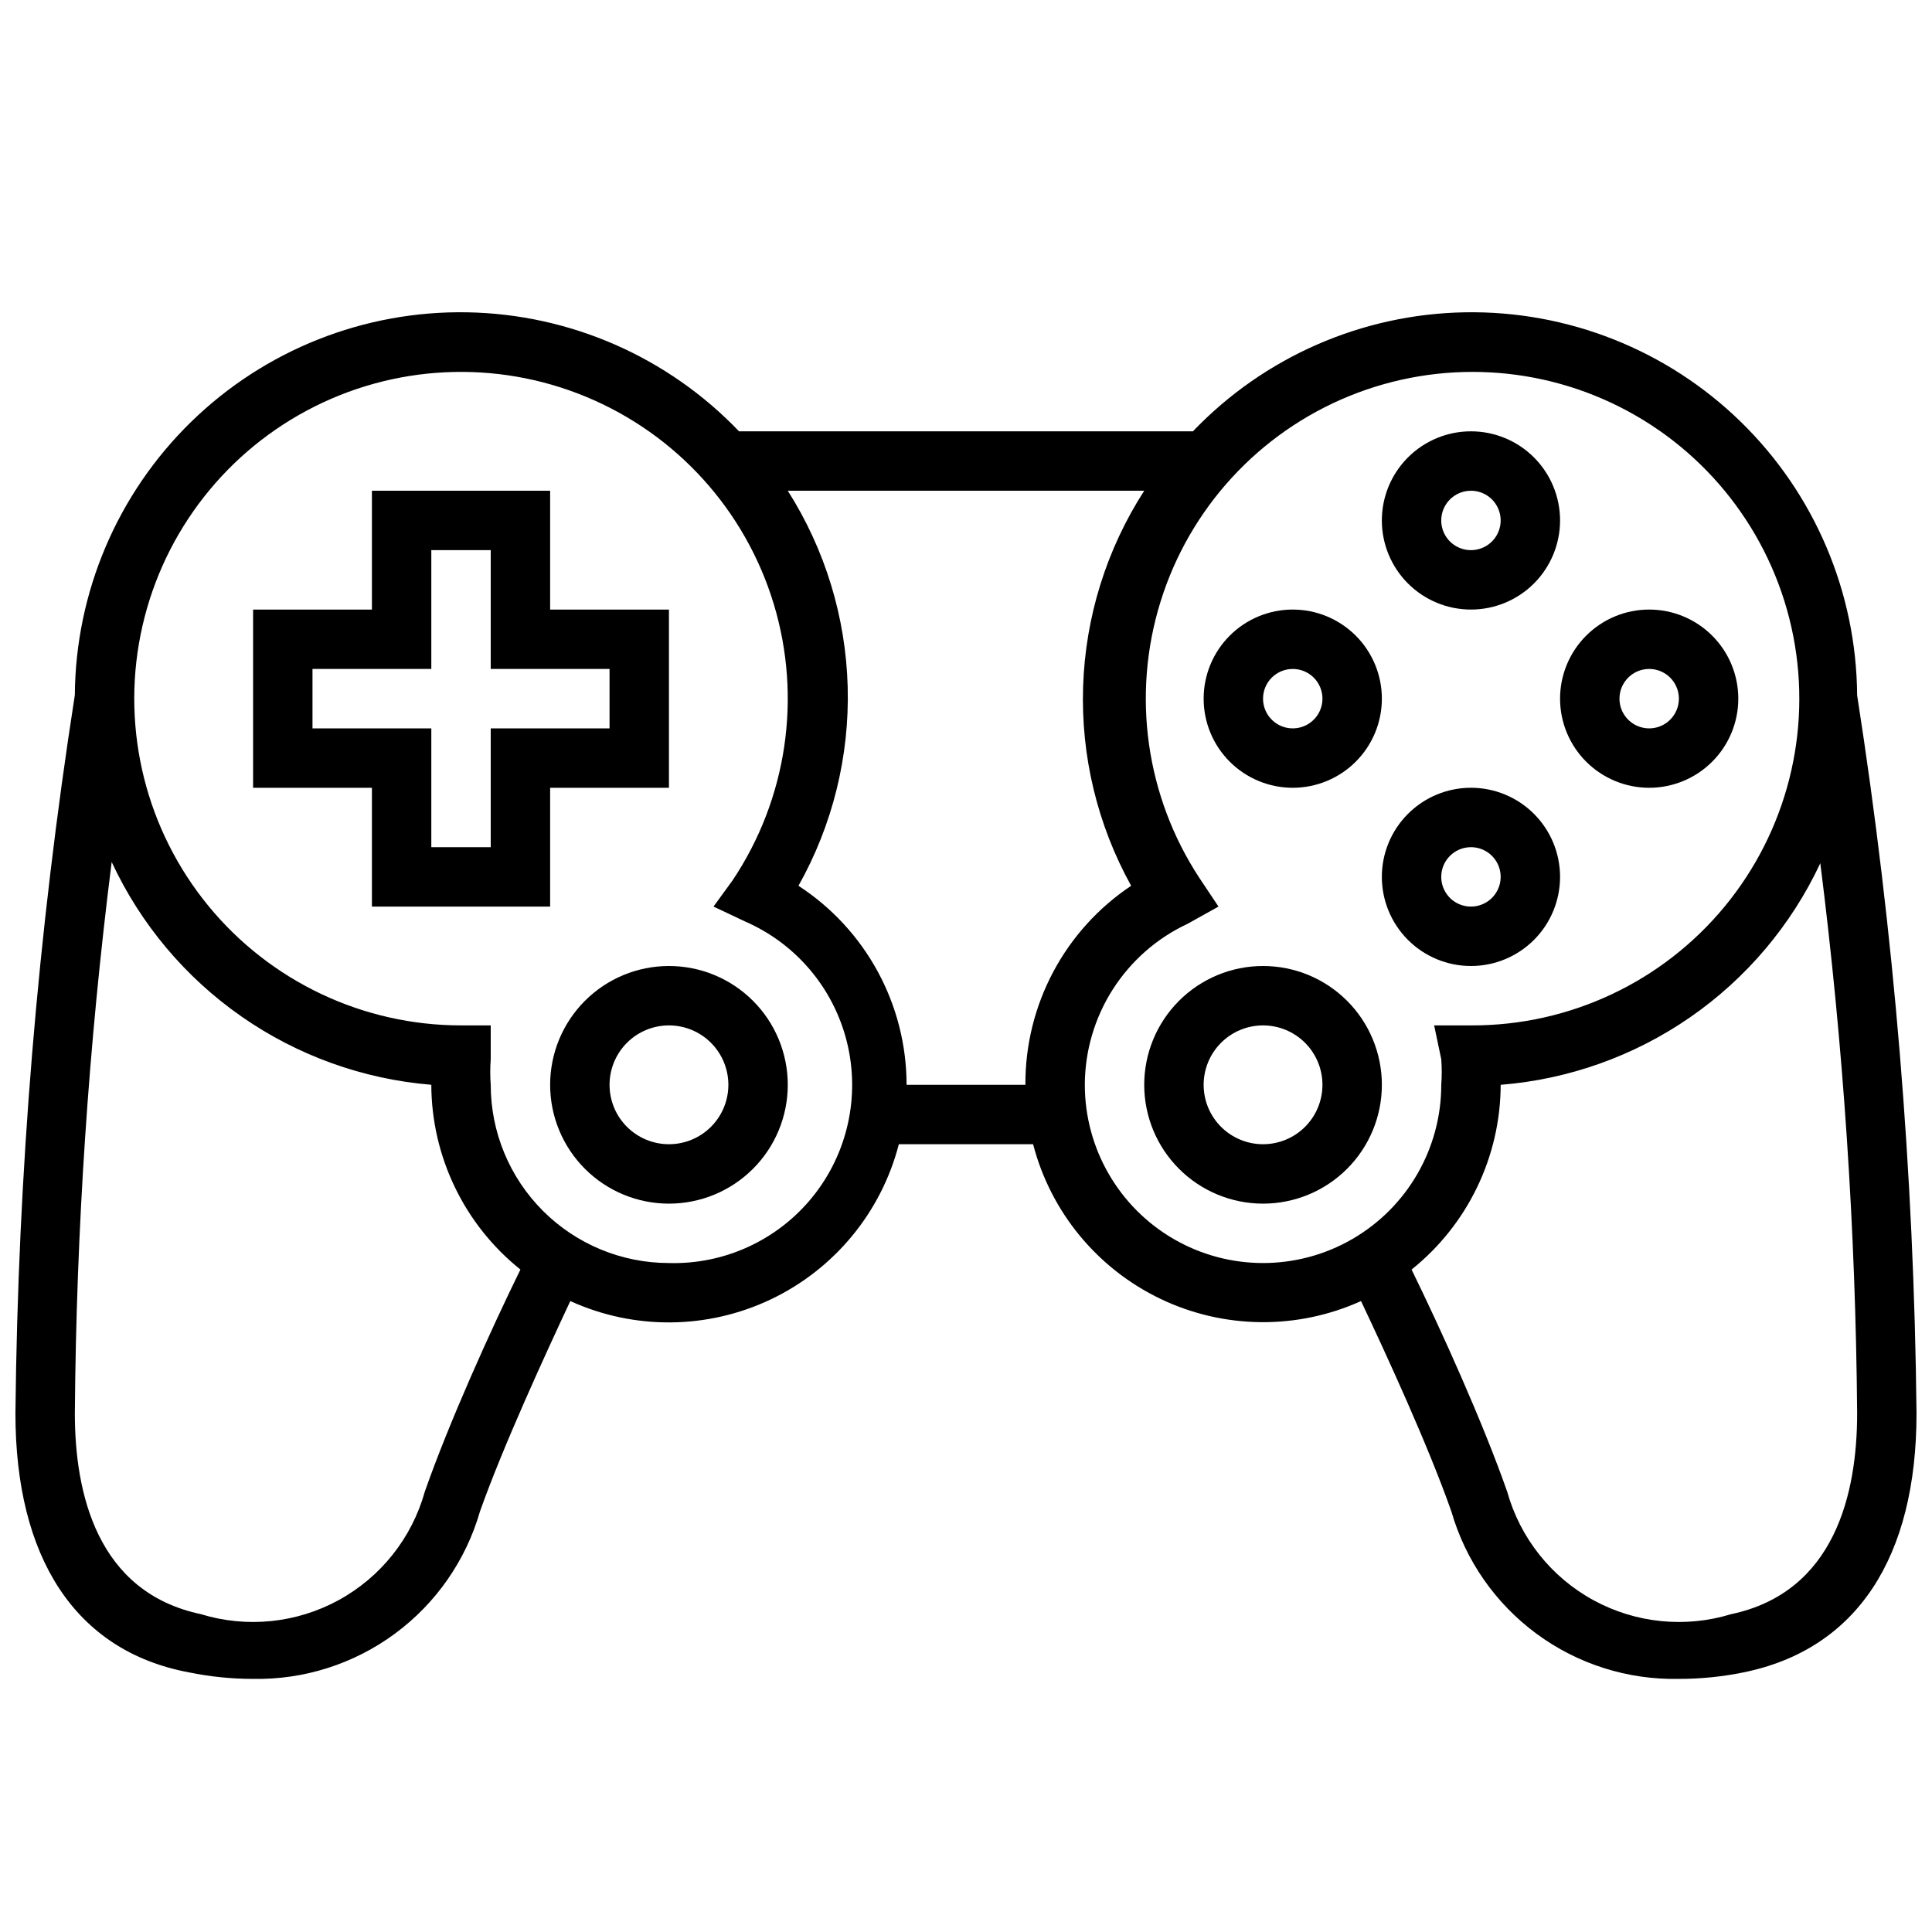
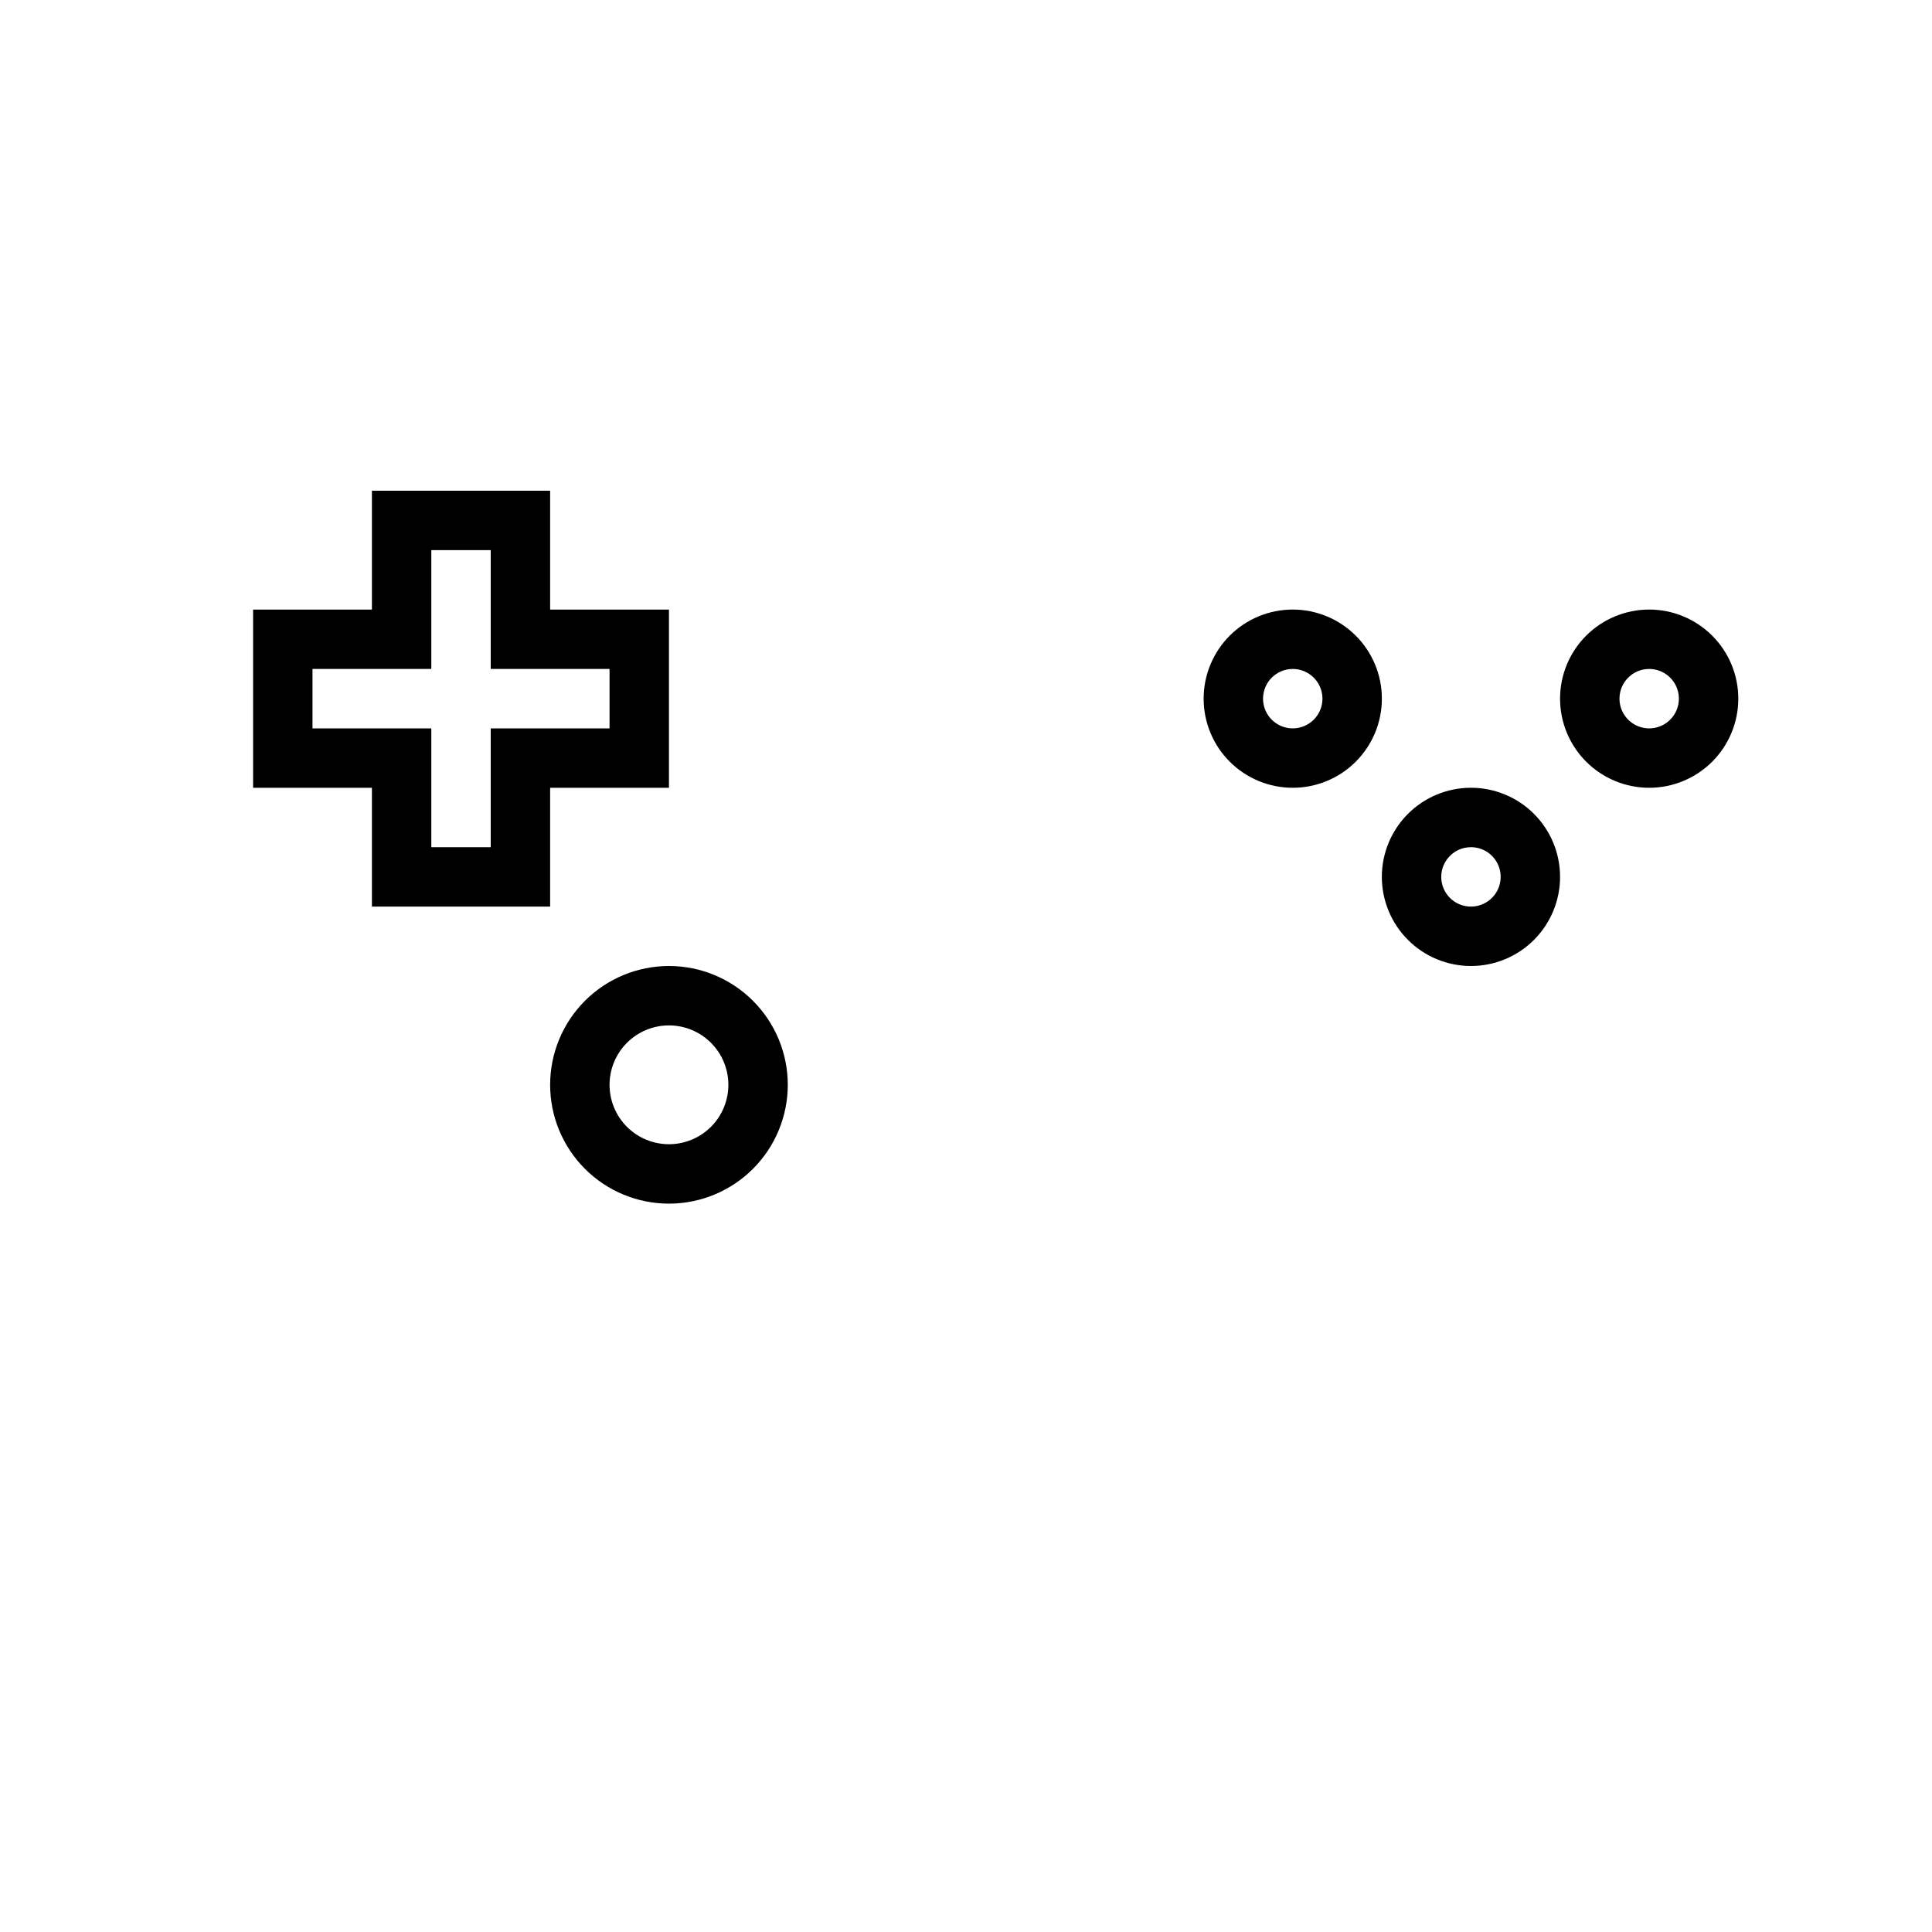
<svg xmlns="http://www.w3.org/2000/svg" width="800px" height="800px" version="1.1" viewBox="144 144 512 512">
  <defs>
    <clipPath id="a">
-       <path d="m148.09 226h503.81v363h-503.81z" />
-     </clipPath>
+       </clipPath>
  </defs>
  <g clip-path="url(#a)">
    <path d="m636.16 328.21c-0.195-27.281-11.285-53.348-30.809-72.402-19.52-19.055-45.852-29.512-73.125-29.043-27.277 0.469-53.23 11.828-72.086 31.539h-120.29c-18.855-19.711-44.809-31.07-72.086-31.539-27.273-0.469-53.602 9.988-73.125 29.043-19.523 19.055-30.613 45.121-30.809 72.402-9.82 62.984-15.082 126.6-15.742 190.34 0 38.102 15.742 62.977 45.973 68.645 5.594 1.145 11.293 1.727 17.004 1.73 13.512 0.254 26.73-3.965 37.605-11.992s18.797-19.418 22.535-32.406c6.141-17.32 17.16-41.25 23.93-55.734l0.004 0.004c16.938 7.711 36.422 7.531 53.219-0.488 16.801-8.02 29.188-23.055 33.844-41.078h35.582c4.664 17.98 17.031 32.98 33.785 40.996 16.758 8.016 36.199 8.223 53.121 0.57 6.769 14.328 17.789 38.258 23.93 55.734l0.004-0.004c3.746 13.016 11.691 24.426 22.598 32.457s24.16 12.227 37.699 11.941c5.766 0.008 11.516-0.574 17.164-1.73 30.07-6.141 45.812-30.543 45.812-68.645-0.66-63.746-5.922-127.36-15.742-190.34zm-379.59 211.12c-3.43 12.266-11.664 22.625-22.84 28.73s-24.344 7.441-36.516 3.703c-27.551-5.824-33.379-32.117-33.379-53.215 0.379-48.852 3.641-97.637 9.762-146.11 7.644 16.449 19.512 30.574 34.391 40.945 14.879 10.371 32.238 16.613 50.312 18.098 0.062 19.051 8.742 37.055 23.617 48.961-7.871 16.059-18.895 40.465-25.348 58.883zm64.707-60.613c-12.527 0-24.539-4.977-33.398-13.832-8.855-8.859-13.832-20.875-13.832-33.398-0.168-2.254-0.168-4.519 0-6.773v-8.973h-7.871c-25.934 0-50.5-11.621-66.949-31.668-16.445-20.047-23.047-46.41-17.977-71.844 5.066-25.43 21.262-47.254 44.137-59.465 22.875-12.215 50.02-13.535 73.973-3.594 23.949 9.938 42.188 30.086 49.695 54.906 7.508 24.82 3.496 51.703-10.93 73.25l-5.039 6.926 8.344 3.938c13.52 5.879 23.52 17.73 27.035 32.047 3.516 14.316 0.148 29.453-9.109 40.926-9.258 11.473-23.34 17.965-38.078 17.555zm62.977-47.23c-0.02-21.297-10.801-41.137-28.652-52.746 9.035-16.074 13.543-34.301 13.043-52.738s-5.988-36.391-15.879-51.957h94.465c-9.988 15.508-15.586 33.434-16.195 51.871-0.609 18.434 3.789 36.691 12.73 52.824-17.613 11.754-28.141 31.57-28.023 52.746zm47.23 0h0.004c0.023-8.965 2.594-17.738 7.418-25.293 4.824-7.555 11.695-13.582 19.816-17.375l8.188-4.566-5.039-7.559v0.004c-14.215-21.645-18.004-48.512-10.32-73.238 7.68-24.727 26.023-44.719 50.004-54.496 23.977-9.773 51.07-8.305 73.852 4.004s38.855 34.164 43.824 59.578c4.965 25.414-1.703 51.715-18.176 71.691-16.477 19.977-41.023 31.535-66.918 31.504h-10.074l1.887 8.973c0.168 2.254 0.168 4.519 0 6.773 0 16.871-9 32.465-23.613 40.902-14.613 8.438-32.621 8.438-47.234 0-14.613-8.438-23.613-24.031-23.613-40.902zm171.3 140.28v-0.004c-12.172 3.738-25.34 2.402-36.516-3.703s-19.41-16.465-22.84-28.73c-6.453-18.418-17.477-42.824-25.348-58.883 14.875-11.906 23.559-29.91 23.617-48.961 18.047-1.438 35.391-7.629 50.27-17.941 14.879-10.316 26.758-24.387 34.434-40.785 6.106 48.363 9.367 97.043 9.762 145.79 0 21.098-5.828 47.391-33.379 53.215z" />
  </g>
  <path d="m289.79 352.77h31.488v-47.23h-31.488v-31.488h-47.23v31.488h-31.488v47.23h31.488v31.488h47.23zm-15.742 15.746h-15.746v-31.488h-31.488v-15.746h31.488v-31.488h15.746v31.488h31.488v15.742l-31.488 0.004z" />
-   <path d="m533.82 305.54c6.262 0 12.27-2.488 16.699-6.918 4.426-4.43 6.914-10.438 6.914-16.699s-2.488-12.27-6.914-16.699c-4.43-4.43-10.438-6.918-16.699-6.918-6.266 0-12.273 2.488-16.699 6.918-4.43 4.43-6.918 10.438-6.918 16.699s2.488 12.27 6.918 16.699c4.426 4.43 10.434 6.918 16.699 6.918zm0-31.488c3.184 0 6.055 1.918 7.273 4.859 1.215 2.941 0.543 6.328-1.707 8.578-2.254 2.25-5.637 2.926-8.582 1.707-2.941-1.219-4.859-4.09-4.859-7.273 0-4.348 3.527-7.871 7.875-7.871z" />
  <path d="m533.82 400c6.262 0 12.27-2.488 16.699-6.918 4.426-4.43 6.914-10.438 6.914-16.699 0-6.266-2.488-12.27-6.914-16.699-4.43-4.43-10.438-6.918-16.699-6.918-6.266 0-12.273 2.488-16.699 6.918-4.43 4.43-6.918 10.434-6.918 16.699 0 6.262 2.488 12.27 6.918 16.699 4.426 4.43 10.434 6.918 16.699 6.918zm0-31.488c3.184 0 6.055 1.918 7.273 4.859 1.215 2.941 0.543 6.328-1.707 8.578-2.254 2.25-5.637 2.926-8.582 1.707-2.941-1.219-4.859-4.09-4.859-7.273 0-4.348 3.527-7.871 7.875-7.871z" />
  <path d="m486.59 352.77c6.266 0 12.27-2.488 16.699-6.918 4.43-4.426 6.918-10.434 6.918-16.699 0-6.262-2.488-12.27-6.918-16.695-4.43-4.43-10.434-6.918-16.699-6.918-6.262 0-12.27 2.488-16.699 6.918-4.43 4.426-6.914 10.434-6.914 16.695 0 6.266 2.484 12.273 6.914 16.699 4.43 4.43 10.438 6.918 16.699 6.918zm0-31.488c3.184 0 6.055 1.918 7.273 4.859 1.219 2.941 0.547 6.328-1.707 8.578-2.25 2.254-5.637 2.926-8.578 1.707s-4.859-4.086-4.859-7.273c0-4.348 3.523-7.871 7.871-7.871z" />
  <path d="m581.05 352.77c6.266 0 12.27-2.488 16.699-6.918 4.43-4.426 6.918-10.434 6.918-16.699 0-6.262-2.488-12.27-6.918-16.695-4.43-4.43-10.434-6.918-16.699-6.918-6.262 0-12.27 2.488-16.699 6.918-4.43 4.426-6.918 10.434-6.918 16.695 0 6.266 2.488 12.273 6.918 16.699 4.43 4.43 10.438 6.918 16.699 6.918zm0-31.488c3.184 0 6.055 1.918 7.273 4.859 1.219 2.941 0.543 6.328-1.707 8.578-2.25 2.254-5.637 2.926-8.578 1.707-2.941-1.219-4.859-4.086-4.859-7.273 0-4.348 3.523-7.871 7.871-7.871z" />
  <path d="m321.28 400c-8.352 0-16.359 3.316-22.266 9.223-5.902 5.902-9.223 13.914-9.223 22.266 0 8.348 3.32 16.359 9.223 22.266 5.906 5.902 13.914 9.223 22.266 9.223 8.352 0 16.359-3.32 22.266-9.223 5.906-5.906 9.223-13.918 9.223-22.266 0-8.352-3.316-16.363-9.223-22.266-5.906-5.906-13.914-9.223-22.266-9.223zm0 47.23c-4.176 0-8.18-1.66-11.133-4.609-2.953-2.953-4.609-6.957-4.609-11.133s1.656-8.184 4.609-11.133c2.953-2.953 6.957-4.613 11.133-4.613 4.176 0 8.18 1.66 11.133 4.613 2.953 2.949 4.613 6.957 4.613 11.133s-1.66 8.18-4.613 11.133c-2.953 2.949-6.957 4.609-11.133 4.609z" />
-   <path d="m478.72 400c-8.352 0-16.359 3.316-22.266 9.223-5.906 5.902-9.223 13.914-9.223 22.266 0 8.348 3.316 16.359 9.223 22.266 5.906 5.902 13.914 9.223 22.266 9.223s16.359-3.32 22.266-9.223c5.906-5.906 9.223-13.918 9.223-22.266 0-8.352-3.316-16.363-9.223-22.266-5.906-5.906-13.914-9.223-22.266-9.223zm0 47.23c-4.176 0-8.18-1.66-11.133-4.609-2.953-2.953-4.609-6.957-4.609-11.133s1.656-8.184 4.609-11.133c2.953-2.953 6.957-4.613 11.133-4.613s8.18 1.66 11.133 4.613c2.953 2.949 4.609 6.957 4.609 11.133s-1.656 8.18-4.609 11.133c-2.953 2.949-6.957 4.609-11.133 4.609z" />
</svg>